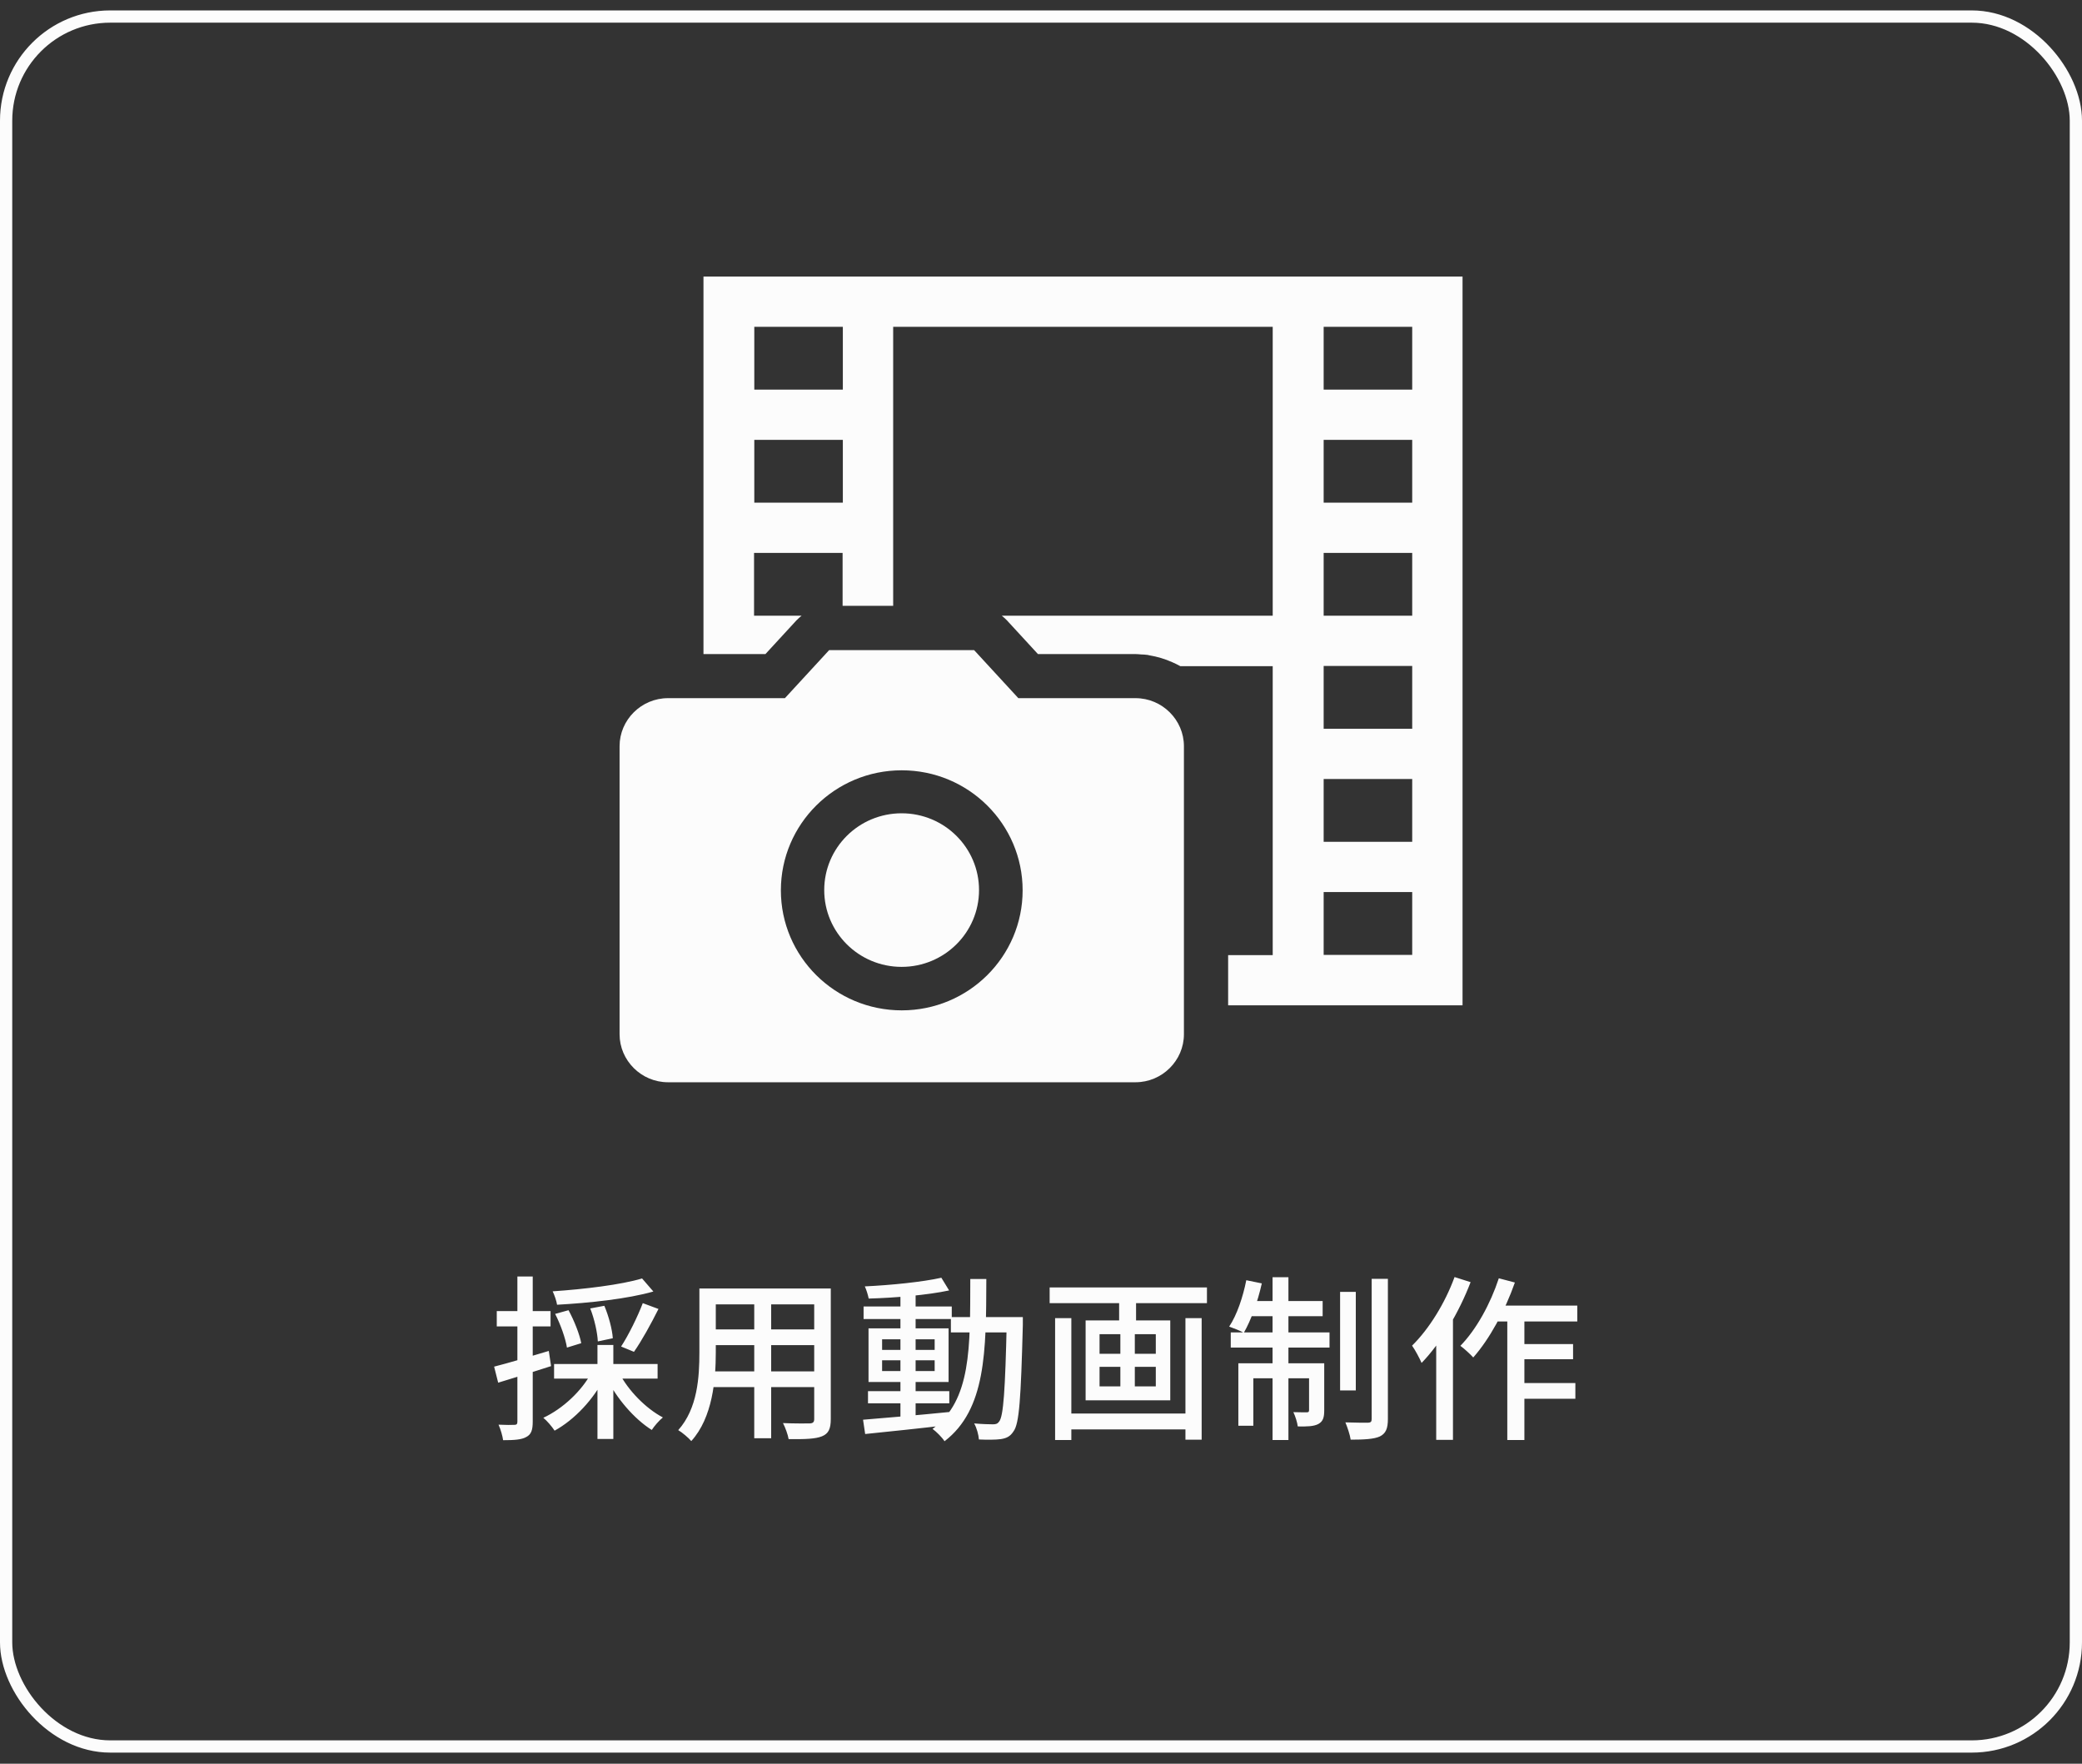
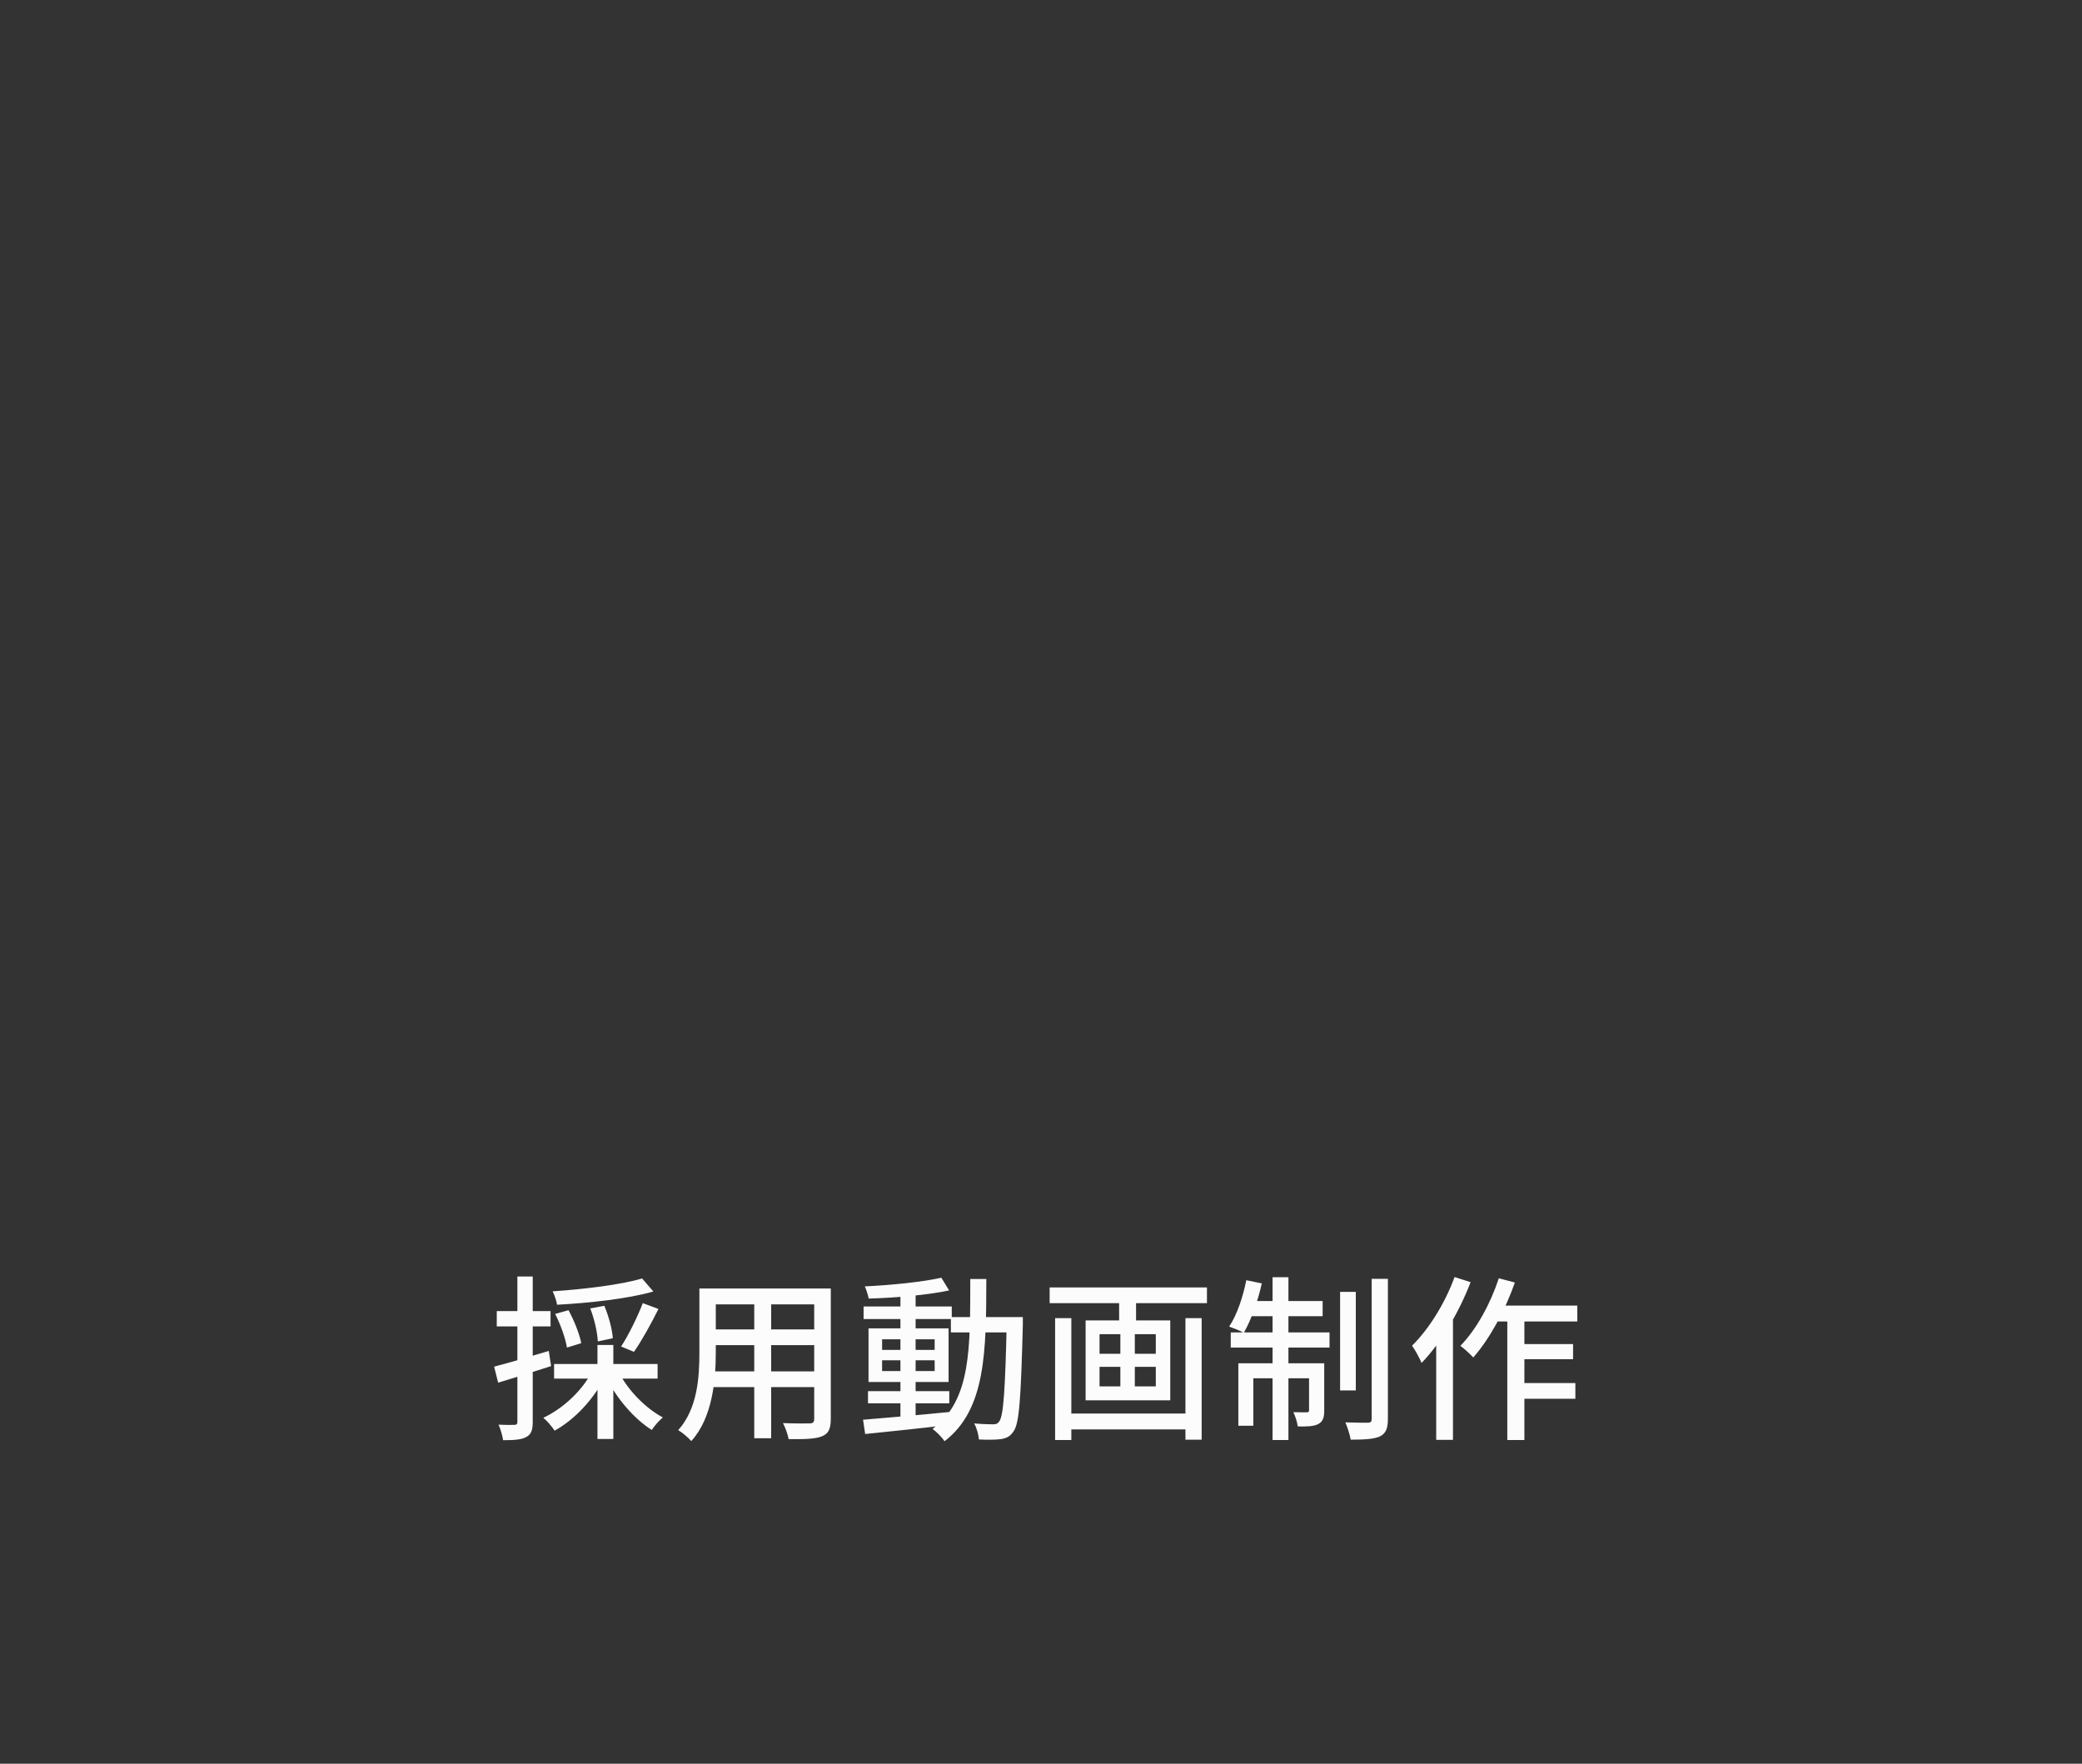
<svg xmlns="http://www.w3.org/2000/svg" width="170" height="144" viewBox="0 0 170 144" fill="none">
  <rect x="0" y="0" width="170" height="144" fill="#333333" stroke="none" />
-   <rect x="0.5" y="1.351" width="169" height="141.243" rx="8.5" stroke="#FCFCFC" />
  <g clip-path="url(#clip0_39_772)">
-     <path d="M57.47 22.582H57.44V53.402H62.5L65.04 50.642C65.16 50.512 65.31 50.392 65.45 50.272H61.57V45.142H68.8V49.462H72.93V26.682H103.92V50.272H81.8C81.94 50.392 82.09 50.512 82.21 50.642L84.75 53.402H92.71C92.87 53.402 93.02 53.422 93.17 53.432C93.35 53.442 93.53 53.442 93.7 53.472C93.74 53.472 93.78 53.492 93.83 53.502C94.5 53.612 95.13 53.802 95.73 54.072C95.95 54.172 96.17 54.272 96.38 54.392H103.92V77.982H100.28V82.082H119.42V22.582H57.47ZM68.82 41.042H61.59V35.912H68.82V41.042ZM68.82 31.812H61.59V26.682H68.82V31.812ZM115.31 72.852V77.962H108.08V72.832H115.31V72.852ZM115.31 63.622V68.732H108.08V63.602H115.31V63.622ZM115.31 54.392V59.502H108.08V54.372H115.31V54.392ZM115.31 50.272H108.08V45.142H115.31V50.272ZM115.31 41.042H108.08V35.912H115.31V41.042ZM115.31 31.812H108.08V26.682H115.31V31.812Z" fill="#FCFCFC" />
    <path d="M73.62 78.942C77.11 78.942 79.94 76.135 79.94 72.672C79.94 69.209 77.11 66.402 73.62 66.402C70.129 66.402 67.3 69.209 67.3 72.672C67.3 76.135 70.129 78.942 73.62 78.942Z" fill="#FCFCFC" />
-     <path d="M92.72 57.002H83.15L79.54 53.082H67.7L64.09 57.002H54.54C52.37 57.002 50.59 58.772 50.59 60.922V84.442C50.59 86.592 52.37 88.362 54.54 88.362H92.72C94.89 88.362 96.67 86.592 96.67 84.442V60.922C96.67 58.772 94.89 57.002 92.72 57.002ZM73.63 82.492C68.18 82.492 63.76 78.102 63.76 72.692C63.76 67.282 68.18 62.892 73.63 62.892C79.08 62.892 83.5 67.282 83.5 72.692C83.5 78.102 79.08 82.492 73.63 82.492Z" fill="#FCFCFC" />
+     <path d="M92.72 57.002H83.15L79.54 53.082H67.7L64.09 57.002H54.54C52.37 57.002 50.59 58.772 50.59 60.922V84.442C50.59 86.592 52.37 88.362 54.54 88.362H92.72C94.89 88.362 96.67 86.592 96.67 84.442V60.922C96.67 58.772 94.89 57.002 92.72 57.002M73.63 82.492C68.18 82.492 63.76 78.102 63.76 72.692C63.76 67.282 68.18 62.892 73.63 62.892C79.08 62.892 83.5 67.282 83.5 72.692C83.5 78.102 79.08 82.492 73.63 82.492Z" fill="#FCFCFC" />
  </g>
  <path d="M52.427 104.381L53.349 105.447C51.246 106.051 48.107 106.383 45.486 106.527C45.443 106.224 45.27 105.735 45.126 105.432C47.69 105.259 50.699 104.899 52.427 104.381ZM45.328 107.275L46.422 106.973C46.883 107.823 47.33 108.946 47.459 109.666L46.293 110.026C46.178 109.291 45.774 108.139 45.328 107.275ZM48.194 106.829L49.346 106.613C49.706 107.463 49.994 108.557 50.037 109.263L48.813 109.522C48.784 108.831 48.539 107.693 48.194 106.829ZM52.485 106.397L53.766 106.872C53.162 108.082 52.384 109.493 51.765 110.371L50.714 109.939C51.318 109.018 52.067 107.491 52.485 106.397ZM45.242 111.365H53.694V112.56H45.242V111.365ZM48.784 109.81H50.08V117.485H48.784V109.81ZM48.309 112.042L49.389 112.416C48.496 114.231 46.912 115.915 45.285 116.808C45.069 116.477 44.666 116.002 44.363 115.757C45.947 115.023 47.517 113.554 48.309 112.042ZM50.555 112.085C51.29 113.525 52.73 114.994 54.126 115.728C53.824 115.973 53.421 116.434 53.219 116.751C51.794 115.858 50.325 114.159 49.504 112.459L50.555 112.085ZM40.346 111.581C41.483 111.293 43.182 110.789 44.81 110.299L44.997 111.538C43.499 112.027 41.915 112.517 40.677 112.891L40.346 111.581ZM40.562 107.045H44.954V108.298H40.562V107.045ZM42.246 104.223H43.499V116.074C43.499 116.765 43.37 117.125 42.966 117.327C42.592 117.543 42.002 117.586 41.08 117.586C41.037 117.255 40.878 116.693 40.706 116.319C41.296 116.347 41.829 116.347 42.002 116.333C42.174 116.333 42.246 116.275 42.246 116.074V104.223ZM57.885 105.202H66.986V106.498H57.885V105.202ZM57.885 108.543H66.986V109.824H57.885V108.543ZM57.827 111.97H67.029V113.251H57.827V111.97ZM57.107 105.202H58.446V110.415C58.446 112.647 58.187 115.743 56.445 117.658C56.229 117.399 55.682 116.938 55.379 116.765C56.963 114.994 57.107 112.431 57.107 110.4V105.202ZM66.482 105.202H67.835V115.858C67.835 116.664 67.648 117.053 67.115 117.269C66.582 117.485 65.733 117.514 64.394 117.499C64.336 117.139 64.12 116.549 63.933 116.189C64.869 116.232 65.834 116.218 66.107 116.218C66.381 116.203 66.482 116.117 66.482 115.858V105.202ZM61.586 105.706H62.968V117.427H61.586V105.706ZM70.874 113.583H77.512V114.576H70.874V113.583ZM70.514 106.671H77.714V107.693H70.514V106.671ZM73.523 105.49H74.762V115.973H73.523V105.49ZM70.47 115.915C72.242 115.771 74.963 115.541 77.541 115.282L77.555 116.333C75.107 116.621 72.501 116.895 70.643 117.082L70.47 115.915ZM72.026 111.063V111.941H76.317V111.063H72.026ZM72.026 109.349V110.213H76.317V109.349H72.026ZM70.917 108.456H77.454V112.834H70.917V108.456ZM76.864 104.323L77.498 105.36C75.741 105.735 73.091 105.965 70.931 106.023C70.874 105.735 70.744 105.303 70.614 105.029C72.76 104.928 75.323 104.669 76.864 104.323ZM77.642 107.535H82.754V108.787H77.642V107.535ZM82.206 107.535H83.517C83.517 107.535 83.517 108.01 83.517 108.168C83.358 114.187 83.229 116.247 82.754 116.866C82.48 117.298 82.163 117.427 81.717 117.499C81.285 117.557 80.608 117.557 79.931 117.528C79.902 117.154 79.758 116.592 79.542 116.218C80.205 116.275 80.81 116.29 81.083 116.29C81.314 116.29 81.458 116.247 81.587 116.059C81.933 115.613 82.077 113.554 82.206 107.837V107.535ZM79.226 104.424H80.536C80.522 110.328 80.507 115.08 77.123 117.672C76.922 117.355 76.461 116.895 76.144 116.664C79.326 114.331 79.211 109.997 79.226 104.424ZM86.901 115.411H97.326V116.707H86.901V115.411ZM85.706 105.115H98.55V106.397H85.706V105.115ZM86.152 107.621H87.477V117.571H86.152V107.621ZM96.794 107.621H98.118V117.543H96.794V107.621ZM91.379 105.504H92.762V108.355H91.379V105.504ZM91.48 108.312H92.661V113.871H91.48V108.312ZM89.781 111.595V113.194H94.374V111.595H89.781ZM89.781 108.931V110.53H94.374V108.931H89.781ZM88.643 107.808H95.555V114.331H88.643V107.808ZM109.422 105.475H110.704V113.525H109.422V105.475ZM112 104.41H113.325V115.843C113.325 116.65 113.152 117.039 112.662 117.283C112.187 117.499 111.381 117.543 110.286 117.543C110.229 117.154 110.027 116.549 109.854 116.131C110.661 116.16 111.438 116.16 111.698 116.16C111.928 116.146 112 116.088 112 115.843V104.41ZM103.907 104.28H105.203V117.571H103.907V104.28ZM106.888 111.307H108.126V115.138C108.126 115.714 108.04 116.045 107.651 116.261C107.277 116.463 106.73 116.477 105.966 116.463C105.923 116.117 105.765 115.627 105.606 115.296C106.125 115.311 106.557 115.311 106.701 115.311C106.845 115.311 106.888 115.267 106.888 115.123V111.307ZM101.114 111.307H107.378V112.531H102.338V116.405H101.114V111.307ZM100.494 108.787H108.558V110.026H100.494V108.787ZM101.934 106.224H107.997V107.463H101.675L101.934 106.224ZM101.762 104.525L103.029 104.784C102.698 106.282 102.136 107.823 101.56 108.816C101.286 108.658 100.696 108.427 100.365 108.312C100.998 107.362 101.488 105.907 101.762 104.525ZM121.922 106.599H128.79V107.895H121.288L121.922 106.599ZM123.765 109.738H128.445V110.976H123.765V109.738ZM123.75 112.92H128.632V114.202H123.75V112.92ZM123.074 107.031H124.47V117.571H123.074V107.031ZM122.382 104.367L123.693 104.712C122.886 107.016 121.619 109.335 120.294 110.832C120.078 110.587 119.546 110.098 119.243 109.882C120.539 108.557 121.691 106.469 122.382 104.367ZM118.768 104.266L120.078 104.683C119.142 107.131 117.645 109.666 116.075 111.279C115.946 110.962 115.542 110.199 115.298 109.867C116.68 108.514 117.99 106.397 118.768 104.266ZM117.27 108.096L118.624 106.728L118.638 106.743V117.557H117.27V108.096Z" fill="#FCFCFC" />
  <defs>
    <clipPath id="clip0_39_772">
-       <rect width="68.82" height="65.78" fill="white" transform="translate(50.59 22.582)" />
-     </clipPath>
+       </clipPath>
  </defs>
</svg>